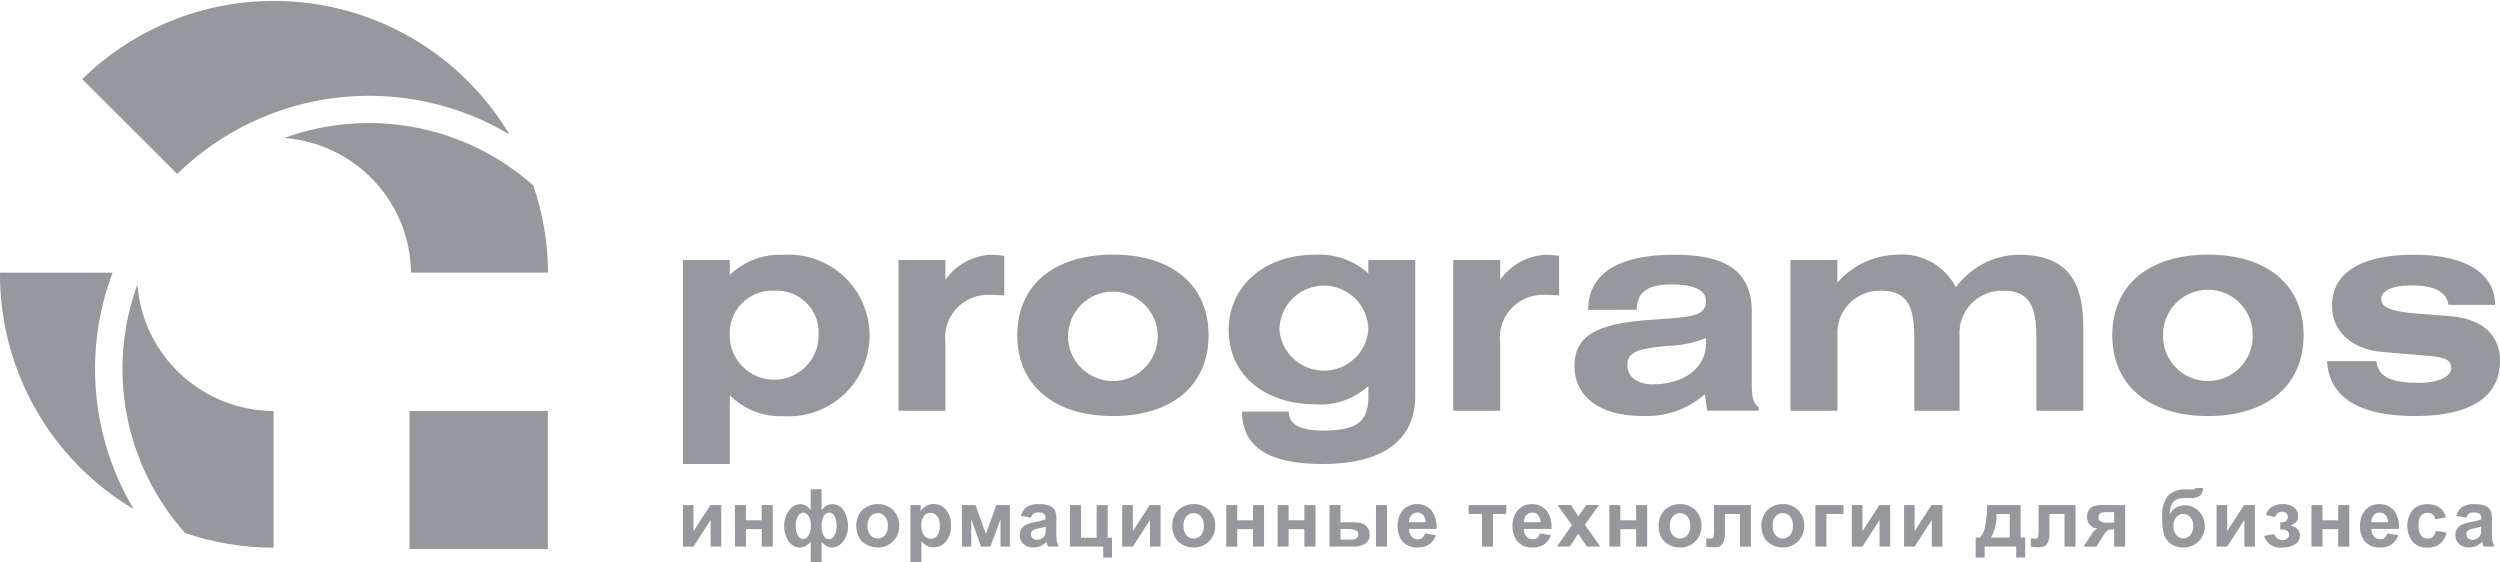
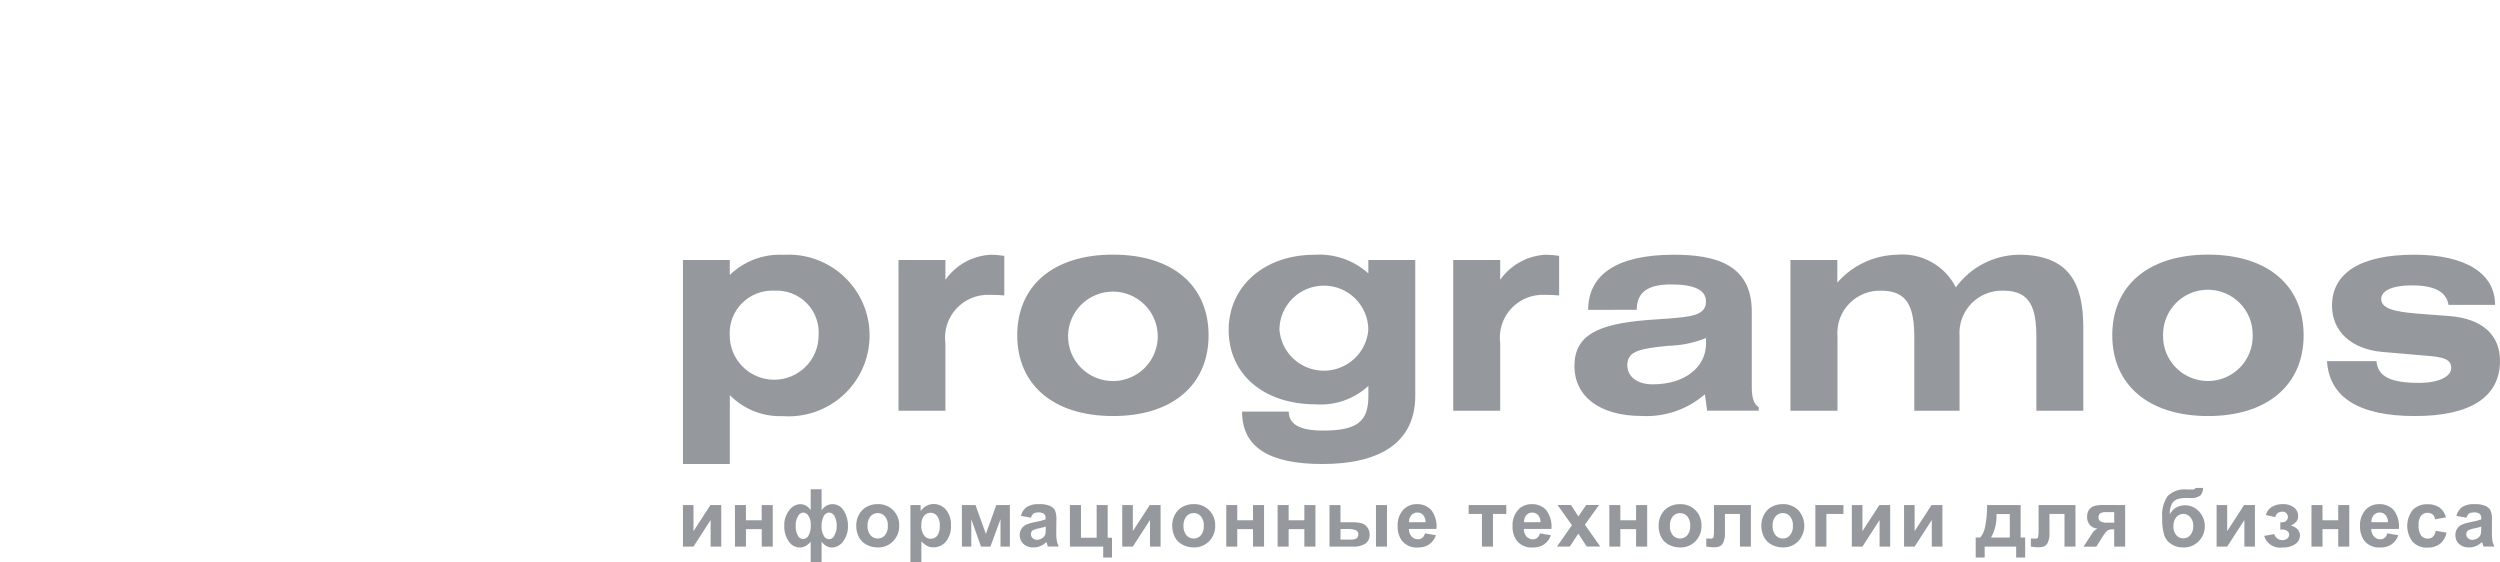
<svg xmlns="http://www.w3.org/2000/svg" width="160" height="36" viewBox="0 0 160 36" fill="none">
  <g clip-path="url(#clip0_2310_6313)">
-     <path d="M26.305 17.448H35.075C35.065 15.554 34.749 13.674 34.138 11.881C32.005 9.98 29.395 8.692 26.588 8.156C23.78 7.619 20.879 7.852 18.193 8.831C20.38 8.994 22.427 9.969 23.93 11.565C25.431 13.159 26.279 15.258 26.305 17.448ZM17.511 26.304C15.304 26.296 13.181 25.458 11.564 23.957C9.949 22.457 8.959 20.404 8.793 18.206C7.815 20.885 7.582 23.779 8.119 26.58C8.658 29.382 9.946 31.986 11.847 34.113C13.671 34.735 15.585 35.052 17.511 35.053V26.304Z" fill="#95999D" />
-     <path d="M7.208 17.451H2.72026e-06V17.556C-0.002 20.586 0.786 23.565 2.285 26.198C3.785 28.833 5.946 31.033 8.556 32.584C7.207 30.326 6.385 27.792 6.152 25.172C5.918 22.551 6.279 19.912 7.208 17.451ZM17.536 0.061C12.947 0.055 8.538 1.852 5.261 5.066L11.34 11.134C14.109 8.428 17.694 6.712 21.539 6.254C25.383 5.795 29.271 6.619 32.599 8.598C31.044 5.994 28.839 3.838 26.2 2.343C23.558 0.846 20.573 0.059 17.536 0.061ZM35.06 26.305H26.206V35.136H35.06V26.306V26.305Z" fill="#95999D" />
    <path d="M49.566 18.604C49.945 18.583 50.324 18.643 50.679 18.779C51.034 18.915 51.355 19.125 51.623 19.395C51.89 19.665 52.096 19.988 52.228 20.343C52.361 20.698 52.416 21.078 52.391 21.456C52.392 21.829 52.32 22.199 52.178 22.543C52.036 22.888 51.827 23.201 51.564 23.465C51.032 23.999 50.309 24.301 49.555 24.303C48.801 24.305 48.076 24.008 47.541 23.477C47.276 23.215 47.065 22.903 46.921 22.559C46.777 22.215 46.703 21.846 46.702 21.473C46.68 21.091 46.739 20.709 46.875 20.352C47.011 19.995 47.221 19.671 47.492 19.4C47.762 19.13 48.086 18.919 48.444 18.781C48.801 18.644 49.183 18.584 49.566 18.604ZM46.706 16.642H43.708V29.696H46.709V25.29C47.148 25.735 47.675 26.085 48.256 26.316C48.837 26.547 49.46 26.655 50.086 26.632C50.795 26.684 51.507 26.59 52.178 26.356C52.849 26.122 53.465 25.753 53.989 25.271C54.511 24.791 54.928 24.207 55.215 23.558C55.501 22.908 55.651 22.207 55.654 21.497C55.658 20.787 55.515 20.084 55.235 19.432C54.955 18.78 54.543 18.192 54.026 17.706C53.508 17.219 52.895 16.844 52.226 16.603C51.557 16.362 50.846 16.261 50.136 16.307C49.506 16.275 48.877 16.373 48.286 16.595C47.696 16.817 47.158 17.158 46.705 17.597L46.706 16.642ZM60.507 17.906C60.84 17.431 61.278 17.04 61.787 16.761C62.296 16.483 62.862 16.326 63.442 16.301C63.721 16.309 63.999 16.333 64.275 16.373V18.909C64.121 18.888 63.669 18.869 63.335 18.869C62.935 18.853 62.536 18.925 62.166 19.08C61.797 19.235 61.466 19.468 61.196 19.764C60.927 20.06 60.725 20.411 60.606 20.793C60.487 21.174 60.453 21.578 60.507 21.974V26.288H57.504V16.642H60.507V17.906ZM68.356 21.473C68.37 20.724 68.677 20.011 69.212 19.486C69.747 18.96 70.466 18.664 71.217 18.662C71.967 18.66 72.688 18.951 73.227 19.474C73.566 19.803 73.818 20.211 73.961 20.661C74.104 21.111 74.133 21.59 74.046 22.054C73.958 22.519 73.757 22.954 73.46 23.322C73.163 23.689 72.78 23.977 72.344 24.16C71.993 24.309 71.616 24.386 71.234 24.387C70.853 24.388 70.475 24.314 70.122 24.167C69.77 24.02 69.45 23.805 69.182 23.534C68.914 23.262 68.702 22.94 68.56 22.586C68.418 22.233 68.349 21.854 68.356 21.473ZM65.103 21.456C65.103 24.632 67.43 26.627 71.234 26.627C75.039 26.627 77.349 24.632 77.349 21.456C77.349 18.3 75.074 16.296 71.234 16.296C67.395 16.296 65.103 18.3 65.103 21.456ZM87.573 21.118C87.512 21.83 87.186 22.492 86.659 22.974C86.132 23.457 85.443 23.725 84.728 23.725C84.013 23.725 83.324 23.457 82.797 22.974C82.27 22.492 81.945 21.83 81.883 21.118C81.883 20.366 82.183 19.644 82.716 19.112C83.251 18.579 83.974 18.28 84.728 18.28C85.483 18.28 86.206 18.579 86.74 19.112C87.004 19.375 87.213 19.688 87.356 20.032C87.499 20.377 87.573 20.746 87.573 21.118ZM87.573 16.642V17.496C87.112 17.081 86.573 16.762 85.987 16.556C85.401 16.352 84.78 16.265 84.16 16.302C80.871 16.302 78.634 18.35 78.634 21.118C78.634 23.956 80.885 25.878 84.213 25.878C84.825 25.921 85.438 25.838 86.016 25.636C86.594 25.433 87.125 25.115 87.576 24.7V25.363C87.576 27.021 86.806 27.556 84.665 27.556C83.213 27.556 82.482 27.169 82.482 26.344H79.493C79.493 28.628 81.224 29.697 84.643 29.697C88.309 29.697 90.577 28.325 90.577 25.327V16.642H87.573ZM96.013 17.906C96.347 17.432 96.785 17.041 97.293 16.763C97.802 16.485 98.367 16.327 98.946 16.301C99.227 16.309 99.507 16.333 99.784 16.373V18.909C99.624 18.888 99.175 18.869 98.838 18.869C98.438 18.854 98.039 18.926 97.67 19.081C97.301 19.236 96.971 19.47 96.701 19.765C96.432 20.061 96.231 20.412 96.112 20.793C95.993 21.175 95.96 21.578 96.013 21.973V26.288H93.007V16.642H96.013V17.906ZM109.187 21.633V21.973C109.187 23.507 107.829 24.597 105.77 24.597C104.769 24.597 104.147 24.094 104.147 23.363C104.147 22.436 105.041 22.311 106.734 22.133C107.575 22.119 108.407 21.949 109.187 21.633ZM104.751 19.827C104.751 18.684 105.49 18.203 106.95 18.203C108.432 18.203 109.184 18.559 109.184 19.296C109.184 20.364 107.843 20.293 105.362 20.487C102.288 20.745 100.763 21.434 100.763 23.431C100.763 25.339 102.341 26.622 105.072 26.622C106.549 26.703 107.998 26.204 109.113 25.232L109.257 26.283H112.562V26.07C112.204 25.82 112.114 25.392 112.114 24.731V19.938C112.114 16.889 109.735 16.302 107.128 16.302C103.518 16.302 101.643 17.549 101.643 19.832L104.751 19.827ZM121.382 16.302C122.151 16.23 122.924 16.391 123.601 16.763C124.277 17.135 124.825 17.701 125.175 18.389C125.636 17.755 126.238 17.236 126.934 16.874C127.629 16.512 128.399 16.316 129.184 16.302C132.417 16.302 133.332 18.123 133.332 20.977V26.288H130.328V21.616C130.328 19.69 129.94 18.604 128.216 18.604C127.833 18.59 127.452 18.657 127.097 18.801C126.742 18.945 126.422 19.162 126.157 19.438C125.892 19.714 125.689 20.043 125.56 20.403C125.432 20.763 125.381 21.146 125.412 21.527V26.288H122.515V21.616C122.515 19.69 122.106 18.604 120.409 18.604C120.025 18.59 119.644 18.656 119.288 18.799C118.933 18.943 118.611 19.16 118.346 19.436C118.08 19.712 117.876 20.041 117.747 20.401C117.619 20.762 117.568 21.145 117.599 21.526V26.288H114.588V16.642H117.59V18.086C118.064 17.543 118.646 17.103 119.299 16.796C119.952 16.489 120.661 16.321 121.382 16.302ZM138.437 21.473C138.428 21.092 138.495 20.713 138.635 20.359C138.774 20.004 138.983 19.681 139.25 19.409C139.651 18.997 140.166 18.716 140.73 18.601C141.293 18.486 141.878 18.543 142.408 18.764C142.76 18.91 143.079 19.126 143.347 19.397C143.615 19.668 143.826 19.99 143.968 20.344C144.11 20.697 144.179 21.075 144.172 21.456C144.181 21.837 144.114 22.216 143.975 22.57C143.834 22.925 143.625 23.248 143.358 23.521C143.092 23.793 142.774 24.01 142.422 24.159C142.071 24.307 141.694 24.384 141.312 24.385C140.931 24.387 140.553 24.311 140.201 24.165C139.849 24.019 139.53 23.804 139.262 23.532C138.994 23.261 138.783 22.939 138.641 22.586C138.499 22.232 138.43 21.854 138.437 21.473ZM135.185 21.456C135.185 24.632 137.513 26.627 141.316 26.627C145.119 26.627 147.432 24.632 147.432 21.456C147.432 18.3 145.16 16.296 141.316 16.296C137.471 16.296 135.185 18.3 135.185 21.456ZM156.705 19.511C156.566 18.657 155.778 18.264 154.348 18.264C153.077 18.264 152.398 18.62 152.398 19.137C152.398 19.707 153.13 19.938 154.652 20.067L156.758 20.227C158.851 20.387 160 21.42 160 23.096C160 25.38 158.152 26.627 154.559 26.627C150.965 26.627 149.077 25.432 148.928 23.114H152.093C152.181 24.131 153.06 24.503 154.808 24.503C156.132 24.503 156.877 24.077 156.877 23.56C156.877 22.955 156.341 22.848 155.196 22.758L152.481 22.525C150.463 22.35 149.248 21.185 149.248 19.566C149.248 17.479 151.058 16.301 154.504 16.301C157.83 16.301 159.686 17.515 159.686 19.511L156.705 19.511ZM43.708 32.323H44.383V33.993L45.467 32.323H46.16V34.981H45.48V33.281L44.383 34.981H43.708L43.708 32.323ZM47.035 32.323H47.739V33.296H48.747V32.323H49.456V34.981H48.751V33.864H47.742V34.981H47.039L47.035 32.323ZM51.884 31.311H52.583V32.66C52.659 32.538 52.765 32.436 52.891 32.366C53.014 32.297 53.154 32.262 53.295 32.265C53.438 32.267 53.578 32.306 53.701 32.379C53.825 32.451 53.926 32.555 53.997 32.679C54.184 32.976 54.279 33.32 54.27 33.67C54.281 34.02 54.173 34.363 53.964 34.643C53.884 34.762 53.778 34.861 53.652 34.93C53.527 34.999 53.387 35.037 53.243 35.04C53.12 35.041 52.998 35.008 52.891 34.946C52.769 34.876 52.664 34.781 52.583 34.667V35.99H51.884V34.667C51.793 34.78 51.681 34.874 51.556 34.946C51.443 35.008 51.316 35.041 51.186 35.04C51.043 35.039 50.903 35.002 50.779 34.933C50.654 34.863 50.55 34.763 50.474 34.641C50.277 34.346 50.178 33.996 50.193 33.641C50.178 33.284 50.293 32.933 50.515 32.652C50.593 32.539 50.696 32.446 50.817 32.378C50.937 32.311 51.071 32.273 51.208 32.265C51.339 32.264 51.467 32.297 51.581 32.36C51.701 32.433 51.804 32.53 51.884 32.646V31.311ZM51.411 32.801C51.339 32.806 51.269 32.831 51.209 32.872C51.149 32.914 51.102 32.97 51.071 33.036C50.964 33.223 50.913 33.437 50.923 33.652C50.913 33.867 50.961 34.08 51.06 34.271C51.09 34.338 51.137 34.395 51.197 34.435C51.257 34.476 51.327 34.499 51.4 34.502C51.473 34.498 51.544 34.474 51.605 34.434C51.666 34.393 51.715 34.337 51.747 34.271C51.851 34.076 51.901 33.856 51.891 33.635C51.91 33.412 51.855 33.189 51.734 33C51.699 32.944 51.652 32.897 51.596 32.862C51.54 32.828 51.477 32.806 51.411 32.8V32.801ZM53.059 32.801C52.982 32.806 52.908 32.833 52.845 32.879C52.783 32.924 52.735 32.987 52.706 33.059C52.614 33.255 52.569 33.471 52.578 33.688C52.568 33.898 52.617 34.106 52.722 34.288C52.751 34.356 52.8 34.414 52.864 34.454C52.927 34.493 53 34.513 53.075 34.509C53.149 34.506 53.22 34.48 53.279 34.435C53.338 34.39 53.382 34.328 53.405 34.257C53.505 34.077 53.554 33.874 53.55 33.669C53.557 33.457 53.513 33.246 53.42 33.055C53.392 32.983 53.342 32.92 53.278 32.876C53.213 32.832 53.138 32.807 53.059 32.806V32.801ZM54.799 33.615C54.8 33.377 54.86 33.144 54.974 32.935C55.083 32.723 55.254 32.55 55.464 32.436C55.681 32.319 55.924 32.259 56.171 32.263C56.354 32.256 56.536 32.287 56.706 32.354C56.876 32.42 57.031 32.521 57.16 32.65C57.289 32.78 57.39 32.935 57.457 33.106C57.523 33.276 57.554 33.459 57.548 33.642C57.554 33.826 57.523 34.009 57.456 34.18C57.389 34.351 57.288 34.507 57.16 34.639C57.033 34.77 56.88 34.873 56.711 34.941C56.541 35.01 56.36 35.042 56.178 35.036C55.935 35.038 55.695 34.981 55.479 34.871C55.264 34.767 55.088 34.598 54.974 34.387C54.852 34.149 54.792 33.883 54.799 33.615ZM55.522 33.652C55.507 33.87 55.575 34.085 55.711 34.256C55.768 34.322 55.839 34.375 55.919 34.411C55.999 34.447 56.086 34.466 56.173 34.466C56.261 34.466 56.348 34.447 56.428 34.411C56.508 34.375 56.579 34.322 56.636 34.256C56.772 34.083 56.839 33.866 56.822 33.647C56.838 33.431 56.772 33.217 56.636 33.047C56.55 32.947 56.433 32.877 56.304 32.849C56.174 32.821 56.039 32.836 55.919 32.891C55.839 32.928 55.768 32.981 55.711 33.047C55.575 33.218 55.507 33.434 55.522 33.652ZM58.266 32.323H58.922V32.71C59.01 32.576 59.129 32.465 59.269 32.385C59.416 32.3 59.583 32.255 59.753 32.256C59.903 32.256 60.051 32.288 60.187 32.35C60.324 32.413 60.444 32.505 60.541 32.619C60.77 32.905 60.884 33.265 60.862 33.63C60.885 34.002 60.77 34.37 60.539 34.662C60.442 34.778 60.321 34.871 60.184 34.935C60.048 34.999 59.898 35.032 59.748 35.031C59.609 35.033 59.472 35.004 59.348 34.943C59.204 34.868 59.075 34.766 58.969 34.643V35.981H58.266V32.323ZM58.962 33.606C58.943 33.841 59.006 34.076 59.14 34.27C59.215 34.368 59.322 34.438 59.442 34.467C59.562 34.496 59.688 34.484 59.8 34.431C59.872 34.398 59.934 34.348 59.983 34.286C60.107 34.095 60.163 33.869 60.145 33.641C60.163 33.421 60.103 33.202 59.975 33.021C59.927 32.958 59.864 32.906 59.792 32.871C59.721 32.836 59.642 32.817 59.562 32.817C59.48 32.816 59.398 32.834 59.324 32.868C59.25 32.903 59.185 32.955 59.133 33.019C59.009 33.188 58.95 33.397 58.967 33.606H58.962ZM61.56 32.323H62.432L63.097 34.174L63.763 32.323H64.632V34.981H64.033V33.232L63.386 34.981H62.785L62.163 33.232V34.981H61.563L61.56 32.323ZM65.984 33.133L65.338 33.018C65.391 32.79 65.522 32.588 65.71 32.447C65.945 32.31 66.215 32.246 66.486 32.263C66.726 32.25 66.966 32.288 67.189 32.375C67.326 32.431 67.441 32.53 67.516 32.657C67.593 32.857 67.624 33.072 67.609 33.286L67.601 34.106C67.597 34.279 67.609 34.451 67.635 34.622C67.662 34.747 67.706 34.867 67.765 34.979H67.064C67.046 34.933 67.026 34.862 66.997 34.77C66.99 34.743 66.982 34.717 66.972 34.69C66.86 34.799 66.728 34.886 66.585 34.948C66.446 35.008 66.296 35.038 66.146 35.036C65.91 35.05 65.678 34.97 65.499 34.814C65.422 34.743 65.361 34.655 65.32 34.558C65.279 34.461 65.259 34.356 65.261 34.25C65.259 34.109 65.296 33.969 65.37 33.848C65.442 33.731 65.547 33.637 65.673 33.578C65.852 33.5 66.04 33.445 66.233 33.415C66.465 33.378 66.694 33.32 66.915 33.242V33.173C66.921 33.121 66.915 33.068 66.898 33.018C66.881 32.968 66.853 32.922 66.817 32.884C66.704 32.814 66.57 32.783 66.437 32.797C66.334 32.791 66.232 32.817 66.144 32.869C66.064 32.939 66.009 33.031 65.984 33.133ZM66.926 33.703C66.838 33.733 66.693 33.769 66.496 33.812C66.362 33.833 66.231 33.874 66.109 33.934C66.068 33.962 66.035 33.998 66.012 34.042C65.989 34.085 65.978 34.133 65.979 34.182C65.978 34.23 65.987 34.278 66.006 34.323C66.024 34.367 66.052 34.407 66.087 34.44C66.124 34.477 66.169 34.505 66.218 34.524C66.266 34.543 66.319 34.552 66.371 34.55C66.502 34.546 66.629 34.501 66.733 34.421C66.812 34.363 66.87 34.282 66.9 34.189C66.924 34.076 66.933 33.96 66.927 33.845L66.926 33.703ZM68.474 32.323H69.183V34.414H70.186V32.323H70.892V34.414H71.168V35.681H70.605V34.981H68.474V32.323ZM71.823 32.323H72.502V33.993L73.584 32.323H74.277V34.981H73.6V33.281L72.502 34.981H71.823V32.323ZM75.021 33.615C75.022 33.377 75.082 33.144 75.194 32.935C75.304 32.723 75.475 32.55 75.684 32.436C75.901 32.319 76.145 32.259 76.391 32.263C76.575 32.256 76.757 32.287 76.928 32.354C77.099 32.42 77.254 32.521 77.385 32.65C77.513 32.78 77.614 32.935 77.68 33.106C77.747 33.277 77.778 33.459 77.772 33.642C77.778 33.826 77.746 34.008 77.68 34.18C77.613 34.351 77.513 34.507 77.385 34.639C77.257 34.769 77.104 34.872 76.935 34.94C76.766 35.009 76.584 35.041 76.402 35.036C76.159 35.038 75.918 34.981 75.701 34.871C75.487 34.767 75.31 34.597 75.197 34.387C75.075 34.149 75.014 33.883 75.021 33.615ZM75.743 33.652C75.728 33.87 75.796 34.085 75.931 34.256C75.988 34.323 76.059 34.376 76.139 34.413C76.219 34.449 76.306 34.467 76.394 34.466C76.482 34.468 76.57 34.45 76.65 34.414C76.731 34.377 76.802 34.324 76.859 34.256C76.993 34.083 77.059 33.866 77.043 33.647C77.058 33.431 76.992 33.217 76.859 33.047C76.802 32.98 76.73 32.926 76.65 32.889C76.57 32.853 76.482 32.835 76.394 32.836C76.306 32.835 76.219 32.854 76.139 32.89C76.059 32.927 75.988 32.98 75.931 33.047C75.796 33.219 75.728 33.434 75.743 33.652ZM78.481 32.323H79.184V33.296H80.192V32.323H80.9V34.981H80.192V33.864H79.184V34.981H78.481V32.323ZM81.767 32.323H82.473V33.296H83.479V32.323H84.189V34.981H83.479V33.864H82.473V34.981H81.767V32.323ZM85.088 32.323H85.791V33.425H86.496C86.71 33.418 86.924 33.438 87.133 33.486C87.284 33.527 87.415 33.618 87.506 33.744C87.608 33.877 87.66 34.042 87.656 34.209C87.663 34.32 87.643 34.431 87.597 34.532C87.55 34.633 87.48 34.721 87.391 34.787C87.152 34.935 86.872 35.003 86.591 34.982H85.088V32.323ZM85.791 34.534H86.445C86.575 34.544 86.704 34.517 86.818 34.454C86.857 34.424 86.888 34.385 86.908 34.34C86.928 34.295 86.937 34.246 86.933 34.196C86.937 34.143 86.924 34.09 86.898 34.044C86.871 33.998 86.831 33.961 86.783 33.938C86.613 33.878 86.432 33.85 86.251 33.856H85.796L85.791 34.534ZM88.062 32.323H88.768V34.981H88.062V32.323ZM91.199 34.134L91.9 34.253C91.824 34.489 91.674 34.694 91.474 34.838C91.256 34.979 91.001 35.05 90.742 35.04C90.545 35.055 90.348 35.022 90.168 34.943C89.987 34.864 89.829 34.742 89.707 34.587C89.525 34.318 89.434 33.997 89.448 33.671C89.427 33.296 89.551 32.927 89.793 32.639C89.904 32.518 90.039 32.421 90.191 32.357C90.342 32.292 90.505 32.261 90.669 32.265C90.844 32.257 91.02 32.287 91.182 32.354C91.345 32.421 91.49 32.523 91.609 32.652C91.862 32.999 91.978 33.427 91.935 33.853H90.17C90.165 34.031 90.227 34.204 90.342 34.339C90.393 34.396 90.456 34.441 90.526 34.471C90.596 34.501 90.672 34.516 90.748 34.514C90.848 34.517 90.947 34.485 91.026 34.424C91.113 34.348 91.173 34.247 91.199 34.134ZM91.236 33.422C91.244 33.254 91.188 33.088 91.079 32.959C91.033 32.909 90.977 32.868 90.914 32.841C90.851 32.813 90.783 32.8 90.714 32.801C90.641 32.798 90.568 32.812 90.501 32.841C90.434 32.87 90.374 32.913 90.326 32.968C90.221 33.096 90.168 33.258 90.177 33.422H91.236ZM93.993 32.323H96.403V32.89H95.55V34.981H94.844V32.89H93.993V32.323ZM98.552 34.134L99.254 34.253C99.178 34.49 99.028 34.695 98.826 34.839C98.609 34.98 98.354 35.05 98.096 35.04C97.899 35.056 97.702 35.023 97.521 34.944C97.341 34.865 97.183 34.742 97.061 34.587C96.878 34.318 96.787 33.997 96.802 33.671C96.782 33.296 96.906 32.926 97.15 32.639C97.26 32.518 97.395 32.422 97.546 32.357C97.697 32.293 97.86 32.261 98.024 32.265C98.199 32.257 98.374 32.287 98.537 32.354C98.699 32.421 98.845 32.523 98.963 32.652C99.218 32.998 99.335 33.426 99.291 33.853H97.524C97.52 34.031 97.582 34.203 97.696 34.34C97.748 34.396 97.811 34.441 97.881 34.471C97.951 34.501 98.027 34.516 98.103 34.514C98.204 34.517 98.303 34.485 98.382 34.424C98.467 34.347 98.526 34.246 98.552 34.134ZM98.593 33.422C98.597 33.254 98.542 33.09 98.436 32.959C98.388 32.909 98.329 32.868 98.264 32.841C98.199 32.814 98.129 32.801 98.058 32.802C97.988 32.803 97.918 32.818 97.854 32.847C97.79 32.875 97.732 32.917 97.684 32.968C97.579 33.096 97.528 33.258 97.54 33.422H98.593ZM99.643 34.981L100.604 33.612L99.683 32.322H100.545L101.016 33.051L101.513 32.322H102.338L101.433 33.58L102.419 34.98H101.553L101.012 34.155L100.466 34.98L99.643 34.981ZM102.998 32.323H103.701V33.296H104.71V32.323H105.419V34.981H104.71V33.864H103.701V34.981H102.998V32.323ZM106.151 33.615C106.151 33.377 106.21 33.144 106.323 32.935C106.432 32.724 106.603 32.55 106.813 32.437C107.029 32.32 107.271 32.261 107.517 32.264C107.7 32.258 107.882 32.289 108.052 32.355C108.223 32.422 108.378 32.523 108.508 32.651C108.636 32.782 108.737 32.937 108.803 33.108C108.87 33.278 108.901 33.46 108.896 33.643C108.901 33.827 108.869 34.01 108.803 34.181C108.736 34.352 108.636 34.509 108.508 34.64C108.38 34.771 108.228 34.873 108.059 34.941C107.89 35.01 107.709 35.042 107.528 35.037C107.283 35.039 107.042 34.983 106.824 34.872C106.609 34.768 106.433 34.599 106.32 34.388C106.2 34.149 106.142 33.883 106.151 33.615ZM106.873 33.652C106.858 33.869 106.924 34.085 107.06 34.256C107.117 34.322 107.189 34.375 107.269 34.411C107.349 34.447 107.436 34.466 107.524 34.466C107.612 34.466 107.699 34.447 107.779 34.411C107.859 34.375 107.93 34.322 107.988 34.256C108.122 34.082 108.188 33.866 108.174 33.647C108.188 33.431 108.122 33.217 107.988 33.047C107.93 32.981 107.859 32.928 107.779 32.891C107.698 32.855 107.611 32.836 107.524 32.836C107.436 32.836 107.349 32.855 107.269 32.891C107.189 32.927 107.117 32.981 107.06 33.047C106.924 33.218 106.858 33.434 106.873 33.652ZM109.696 32.323H112.058V34.981H111.357V32.892H110.395V34.088C110.411 34.306 110.374 34.524 110.289 34.725C110.239 34.829 110.157 34.914 110.056 34.968C109.924 35.014 109.784 35.033 109.645 35.025C109.496 35.022 109.347 35.007 109.201 34.981V34.465H109.321C109.392 34.465 109.451 34.474 109.489 34.474C109.586 34.474 109.645 34.441 109.664 34.38C109.695 34.21 109.706 34.036 109.696 33.864V32.323ZM112.724 33.615C112.724 33.377 112.785 33.143 112.901 32.935C113.009 32.723 113.179 32.549 113.388 32.436C113.604 32.319 113.847 32.26 114.093 32.263C114.276 32.256 114.459 32.287 114.63 32.353C114.801 32.42 114.957 32.521 115.087 32.65C115.337 32.921 115.476 33.276 115.476 33.644C115.476 34.013 115.337 34.368 115.087 34.639C114.96 34.769 114.807 34.872 114.639 34.94C114.47 35.008 114.289 35.041 114.107 35.036C113.864 35.038 113.625 34.981 113.409 34.871C113.193 34.768 113.016 34.599 112.905 34.387C112.778 34.15 112.716 33.884 112.724 33.615ZM113.446 33.652C113.43 33.87 113.498 34.086 113.635 34.256C113.692 34.323 113.763 34.376 113.843 34.413C113.923 34.449 114.01 34.467 114.098 34.466C114.186 34.468 114.273 34.45 114.353 34.413C114.433 34.377 114.504 34.323 114.561 34.256C114.697 34.083 114.763 33.866 114.747 33.647C114.762 33.431 114.696 33.217 114.561 33.047C114.504 32.979 114.434 32.925 114.353 32.889C114.273 32.852 114.186 32.834 114.098 32.835C114.01 32.835 113.923 32.853 113.843 32.89C113.763 32.926 113.692 32.98 113.635 33.047C113.498 33.218 113.43 33.434 113.446 33.652ZM116.183 32.323H117.981V32.89H116.889V34.981H116.183V32.323ZM118.518 32.323H119.197V33.993L120.279 32.323H120.97V34.981H120.293V33.281L119.197 34.981H118.518V32.323ZM121.859 32.323H122.536V33.993L123.621 32.323H124.314V34.981H123.635V33.281L122.536 34.981H121.859V32.323ZM129.035 34.981H127.019V35.681H126.444V34.404H126.735C126.881 34.221 126.984 34.007 127.033 33.778C127.134 33.3 127.181 32.812 127.173 32.323H129.322V34.404H129.61V35.681H129.035V34.981ZM128.626 34.404V32.901H127.774C127.802 33.425 127.681 33.946 127.426 34.404L128.626 34.404ZM130.469 32.323H132.83V34.981H132.127V32.892H131.166V34.088C131.182 34.306 131.146 34.525 131.061 34.725C131.01 34.828 130.929 34.913 130.829 34.968C130.696 35.013 130.555 35.033 130.415 35.025C130.267 35.022 130.119 35.007 129.974 34.981V34.465H130.091C130.165 34.465 130.221 34.474 130.262 34.474C130.355 34.474 130.415 34.441 130.437 34.38C130.467 34.21 130.478 34.036 130.469 33.864V32.323ZM136.01 32.323V34.981H135.307V33.878H135.243C135.128 33.871 135.013 33.89 134.907 33.935C134.811 34.002 134.731 34.091 134.674 34.193L134.63 34.244L134.165 34.987H133.345L133.849 34.213C133.934 34.047 134.07 33.911 134.237 33.826C134.146 33.824 134.056 33.803 133.973 33.764C133.891 33.725 133.817 33.67 133.756 33.602C133.631 33.456 133.565 33.268 133.573 33.076C133.568 32.921 133.609 32.768 133.692 32.636C133.769 32.519 133.884 32.431 134.017 32.387C134.212 32.336 134.414 32.314 134.616 32.321L136.01 32.323ZM135.307 32.775H134.808C134.671 32.763 134.533 32.791 134.412 32.854C134.374 32.885 134.345 32.925 134.326 32.97C134.306 33.014 134.298 33.063 134.302 33.112C134.299 33.163 134.309 33.213 134.332 33.258C134.355 33.303 134.389 33.342 134.431 33.37C134.561 33.433 134.706 33.461 134.85 33.45H135.311L135.307 32.775ZM140.519 31.227H141C140.998 31.402 140.939 31.57 140.833 31.708C140.624 31.85 140.37 31.908 140.121 31.873H139.896C139.711 31.867 139.527 31.892 139.352 31.947C139.206 31.999 139.083 32.1 139.004 32.233C138.9 32.446 138.852 32.682 138.864 32.918C138.956 32.738 139.096 32.586 139.269 32.48C139.507 32.351 139.783 32.306 140.05 32.353C140.318 32.4 140.561 32.535 140.743 32.737C140.98 32.994 141.11 33.33 141.108 33.679C141.11 33.857 141.077 34.033 141.01 34.197C140.944 34.362 140.845 34.512 140.72 34.637C140.591 34.77 140.436 34.875 140.264 34.944C140.092 35.013 139.907 35.045 139.723 35.037C139.46 35.043 139.201 34.973 138.978 34.835C138.768 34.706 138.606 34.511 138.518 34.281C138.407 33.903 138.361 33.508 138.38 33.114C138.336 32.63 138.461 32.146 138.733 31.743C138.896 31.587 139.09 31.469 139.304 31.397C139.517 31.325 139.743 31.3 139.967 31.325H140.32C140.359 31.331 140.399 31.325 140.435 31.307C140.47 31.289 140.5 31.262 140.519 31.227ZM139.097 33.671C139.084 33.879 139.15 34.084 139.28 34.245C139.333 34.312 139.4 34.366 139.477 34.402C139.554 34.439 139.639 34.457 139.724 34.455C139.813 34.457 139.9 34.438 139.98 34.401C140.061 34.363 140.131 34.308 140.187 34.239C140.313 34.078 140.379 33.877 140.371 33.673C140.38 33.467 140.314 33.264 140.184 33.104C140.13 33.036 140.061 32.982 139.983 32.944C139.904 32.907 139.818 32.888 139.732 32.889C139.645 32.888 139.56 32.907 139.482 32.943C139.404 32.98 139.335 33.033 139.28 33.1C139.153 33.262 139.09 33.466 139.102 33.671H139.097ZM141.863 32.323H142.54V33.993L143.621 32.323H144.315V34.981H143.64V33.281L142.54 34.981H141.863V32.323ZM145.94 33.891V33.432C146.027 33.433 146.114 33.426 146.199 33.408C146.261 33.387 146.315 33.347 146.353 33.293C146.402 33.235 146.428 33.16 146.426 33.083C146.426 33.037 146.416 32.991 146.398 32.948C146.379 32.905 146.352 32.867 146.318 32.835C146.284 32.803 146.243 32.779 146.199 32.764C146.155 32.748 146.108 32.742 146.062 32.745C145.975 32.744 145.889 32.765 145.812 32.806C145.715 32.876 145.645 32.977 145.612 33.092L145.017 32.963C145.042 32.854 145.089 32.751 145.156 32.661C145.223 32.57 145.307 32.495 145.405 32.438C145.609 32.319 145.843 32.258 146.08 32.262C146.346 32.246 146.609 32.323 146.825 32.481C146.907 32.547 146.973 32.632 147.018 32.728C147.062 32.824 147.085 32.929 147.083 33.034C147.088 33.159 147.048 33.281 146.971 33.379C146.869 33.489 146.745 33.576 146.607 33.637C146.776 33.671 146.931 33.756 147.051 33.879C147.15 33.99 147.203 34.135 147.197 34.284C147.195 34.39 147.168 34.494 147.118 34.587C147.068 34.68 146.996 34.759 146.909 34.818C146.66 34.982 146.365 35.06 146.068 35.041C145.817 35.078 145.561 35.023 145.348 34.886C145.134 34.749 144.976 34.541 144.904 34.297L145.551 34.181C145.582 34.293 145.65 34.392 145.744 34.462C145.837 34.532 145.951 34.569 146.068 34.568C146.184 34.574 146.297 34.536 146.388 34.463C146.424 34.434 146.453 34.397 146.474 34.355C146.494 34.313 146.505 34.267 146.505 34.22C146.506 34.172 146.495 34.124 146.472 34.081C146.449 34.038 146.416 34.002 146.376 33.976C146.28 33.914 146.167 33.883 146.053 33.888L145.94 33.891ZM147.934 32.323H148.641V33.296H149.646V32.323H150.354V34.981H149.646V33.864H148.641V34.981H147.934V32.323ZM152.788 34.134L153.491 34.253C153.416 34.489 153.266 34.695 153.063 34.838C152.847 34.98 152.592 35.05 152.335 35.04C152.138 35.055 151.941 35.022 151.761 34.943C151.58 34.864 151.422 34.741 151.3 34.587C151.119 34.317 151.028 33.996 151.041 33.671C151.019 33.295 151.143 32.926 151.388 32.639C151.499 32.517 151.634 32.421 151.786 32.356C151.938 32.291 152.101 32.261 152.266 32.265C152.441 32.257 152.616 32.288 152.778 32.355C152.94 32.422 153.085 32.523 153.204 32.652C153.457 32.998 153.573 33.426 153.529 33.853H151.762C151.757 34.031 151.819 34.205 151.936 34.339C151.987 34.396 152.05 34.441 152.12 34.471C152.19 34.501 152.266 34.515 152.342 34.513C152.441 34.517 152.538 34.485 152.616 34.423C152.703 34.347 152.763 34.246 152.788 34.134ZM152.83 33.422C152.837 33.254 152.78 33.088 152.671 32.959C152.624 32.909 152.568 32.868 152.505 32.841C152.443 32.813 152.375 32.8 152.306 32.8C152.233 32.798 152.16 32.812 152.093 32.841C152.026 32.87 151.966 32.913 151.918 32.968C151.812 33.095 151.759 33.258 151.769 33.422H152.83ZM156.544 33.109L155.848 33.238C155.834 33.118 155.778 33.006 155.689 32.925C155.598 32.853 155.485 32.816 155.37 32.82C155.29 32.816 155.211 32.831 155.139 32.862C155.066 32.894 155.001 32.941 154.949 33.001C154.826 33.178 154.77 33.392 154.79 33.607C154.768 33.842 154.825 34.077 154.952 34.277C155.003 34.34 155.068 34.39 155.141 34.424C155.215 34.457 155.296 34.473 155.377 34.47C155.496 34.475 155.613 34.435 155.703 34.358C155.805 34.252 155.869 34.116 155.887 33.971L156.577 34.087C156.529 34.369 156.381 34.624 156.161 34.805C155.925 34.978 155.636 35.063 155.345 35.048C155.172 35.057 154.999 35.028 154.838 34.965C154.678 34.901 154.532 34.803 154.413 34.679C154.186 34.387 154.063 34.027 154.063 33.657C154.063 33.288 154.186 32.928 154.413 32.636C154.535 32.512 154.682 32.416 154.845 32.353C155.007 32.29 155.181 32.262 155.355 32.271C155.629 32.257 155.901 32.33 156.131 32.48C156.336 32.637 156.481 32.859 156.544 33.109ZM157.852 33.134L157.206 33.019C157.261 32.792 157.392 32.591 157.576 32.447C157.814 32.31 158.087 32.246 158.362 32.263C158.601 32.25 158.84 32.288 159.063 32.375C159.199 32.433 159.314 32.531 159.391 32.658C159.468 32.858 159.5 33.072 159.484 33.286V34.106C159.479 34.279 159.489 34.451 159.513 34.622C159.54 34.746 159.584 34.866 159.642 34.979H158.946C158.917 34.912 158.893 34.842 158.875 34.77C158.865 34.729 158.855 34.702 158.852 34.69C158.739 34.799 158.608 34.886 158.464 34.948C158.326 35.008 158.176 35.038 158.026 35.036C157.789 35.048 157.558 34.969 157.379 34.814C157.302 34.743 157.241 34.655 157.201 34.558C157.16 34.461 157.141 34.356 157.144 34.251C157.14 34.11 157.177 33.97 157.249 33.848C157.322 33.731 157.427 33.638 157.552 33.578C157.732 33.501 157.92 33.446 158.114 33.415C158.347 33.379 158.577 33.321 158.8 33.242V33.174C158.805 33.121 158.799 33.068 158.781 33.018C158.764 32.968 158.736 32.923 158.699 32.885C158.584 32.812 158.447 32.781 158.311 32.797C158.209 32.791 158.108 32.816 158.021 32.869C157.938 32.938 157.879 33.03 157.852 33.134ZM158.798 33.704C158.655 33.747 158.511 33.783 158.366 33.812C158.231 33.834 158.1 33.875 157.978 33.935C157.935 33.961 157.901 33.997 157.877 34.041C157.853 34.084 157.841 34.133 157.842 34.182C157.84 34.23 157.849 34.279 157.868 34.323C157.886 34.367 157.914 34.407 157.949 34.44C157.986 34.477 158.031 34.505 158.079 34.524C158.127 34.543 158.179 34.552 158.231 34.55C158.364 34.547 158.493 34.502 158.599 34.421C158.677 34.362 158.736 34.282 158.768 34.189C158.789 34.076 158.798 33.961 158.795 33.846L158.798 33.704Z" fill="#95999D" />
  </g>
  <defs>
    <clipPath id="clip0_2310_6313">
      <rect width="160" height="36" fill="white" />
    </clipPath>
  </defs>
</svg>